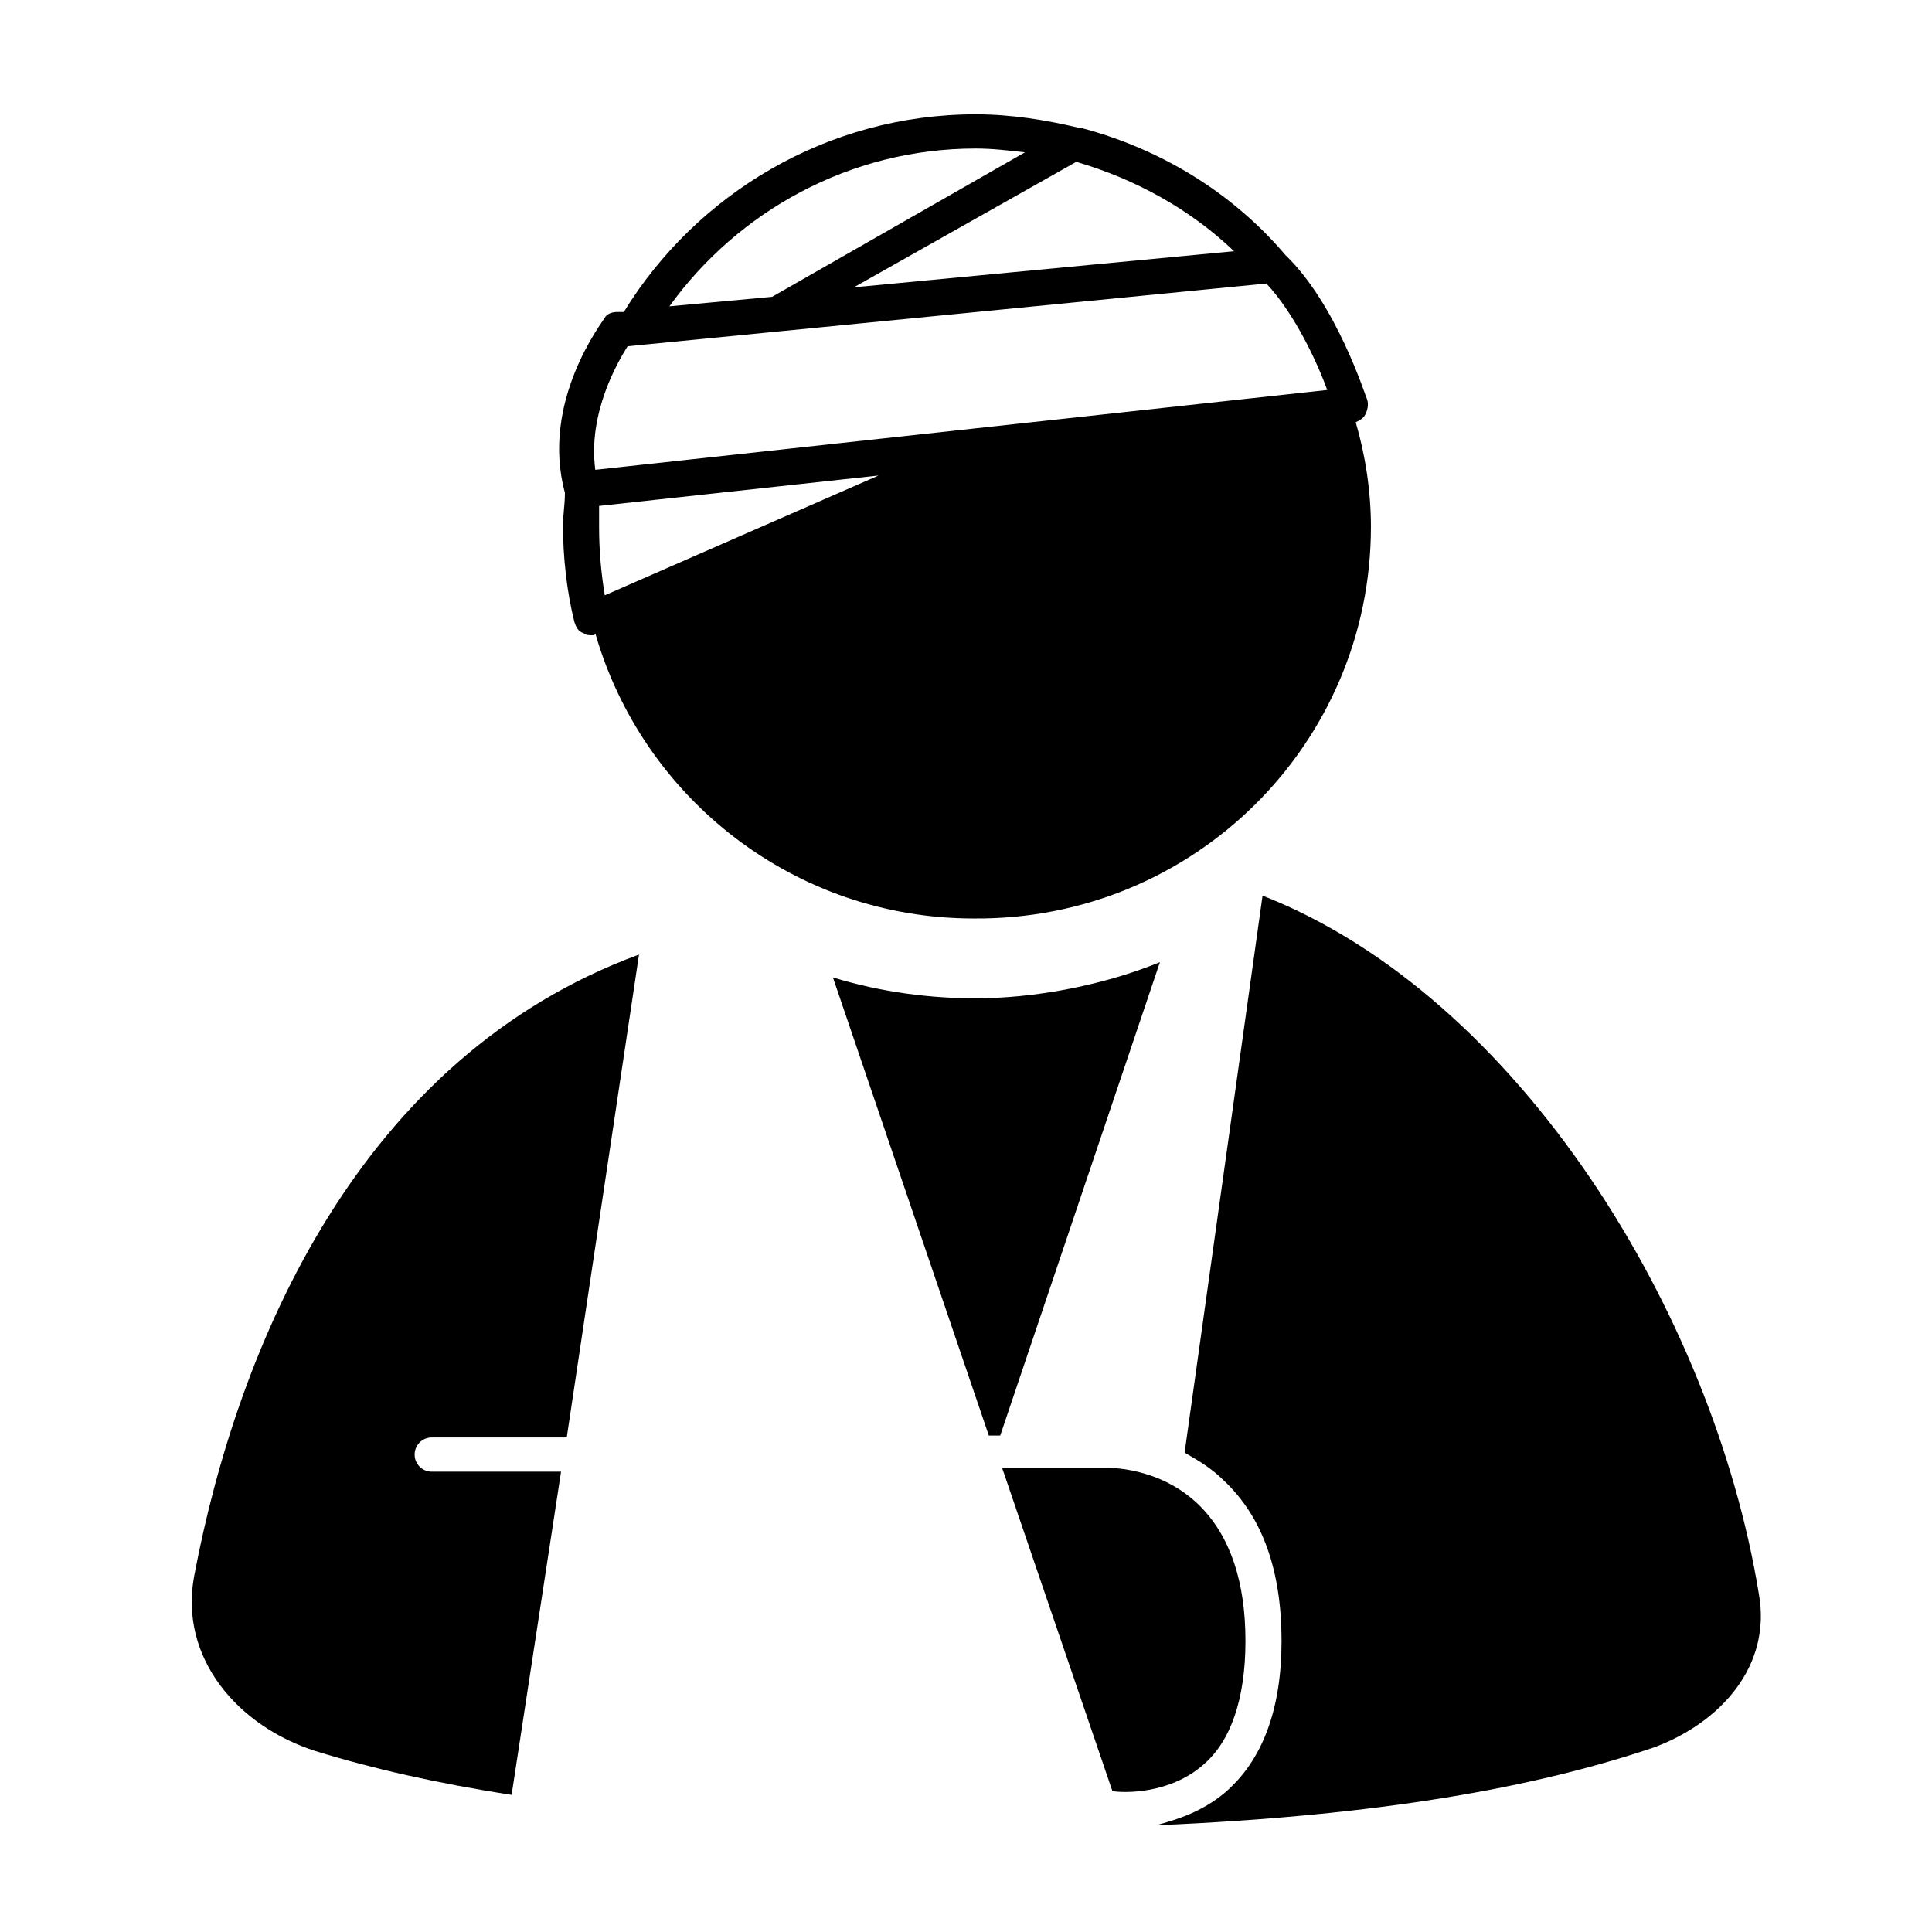
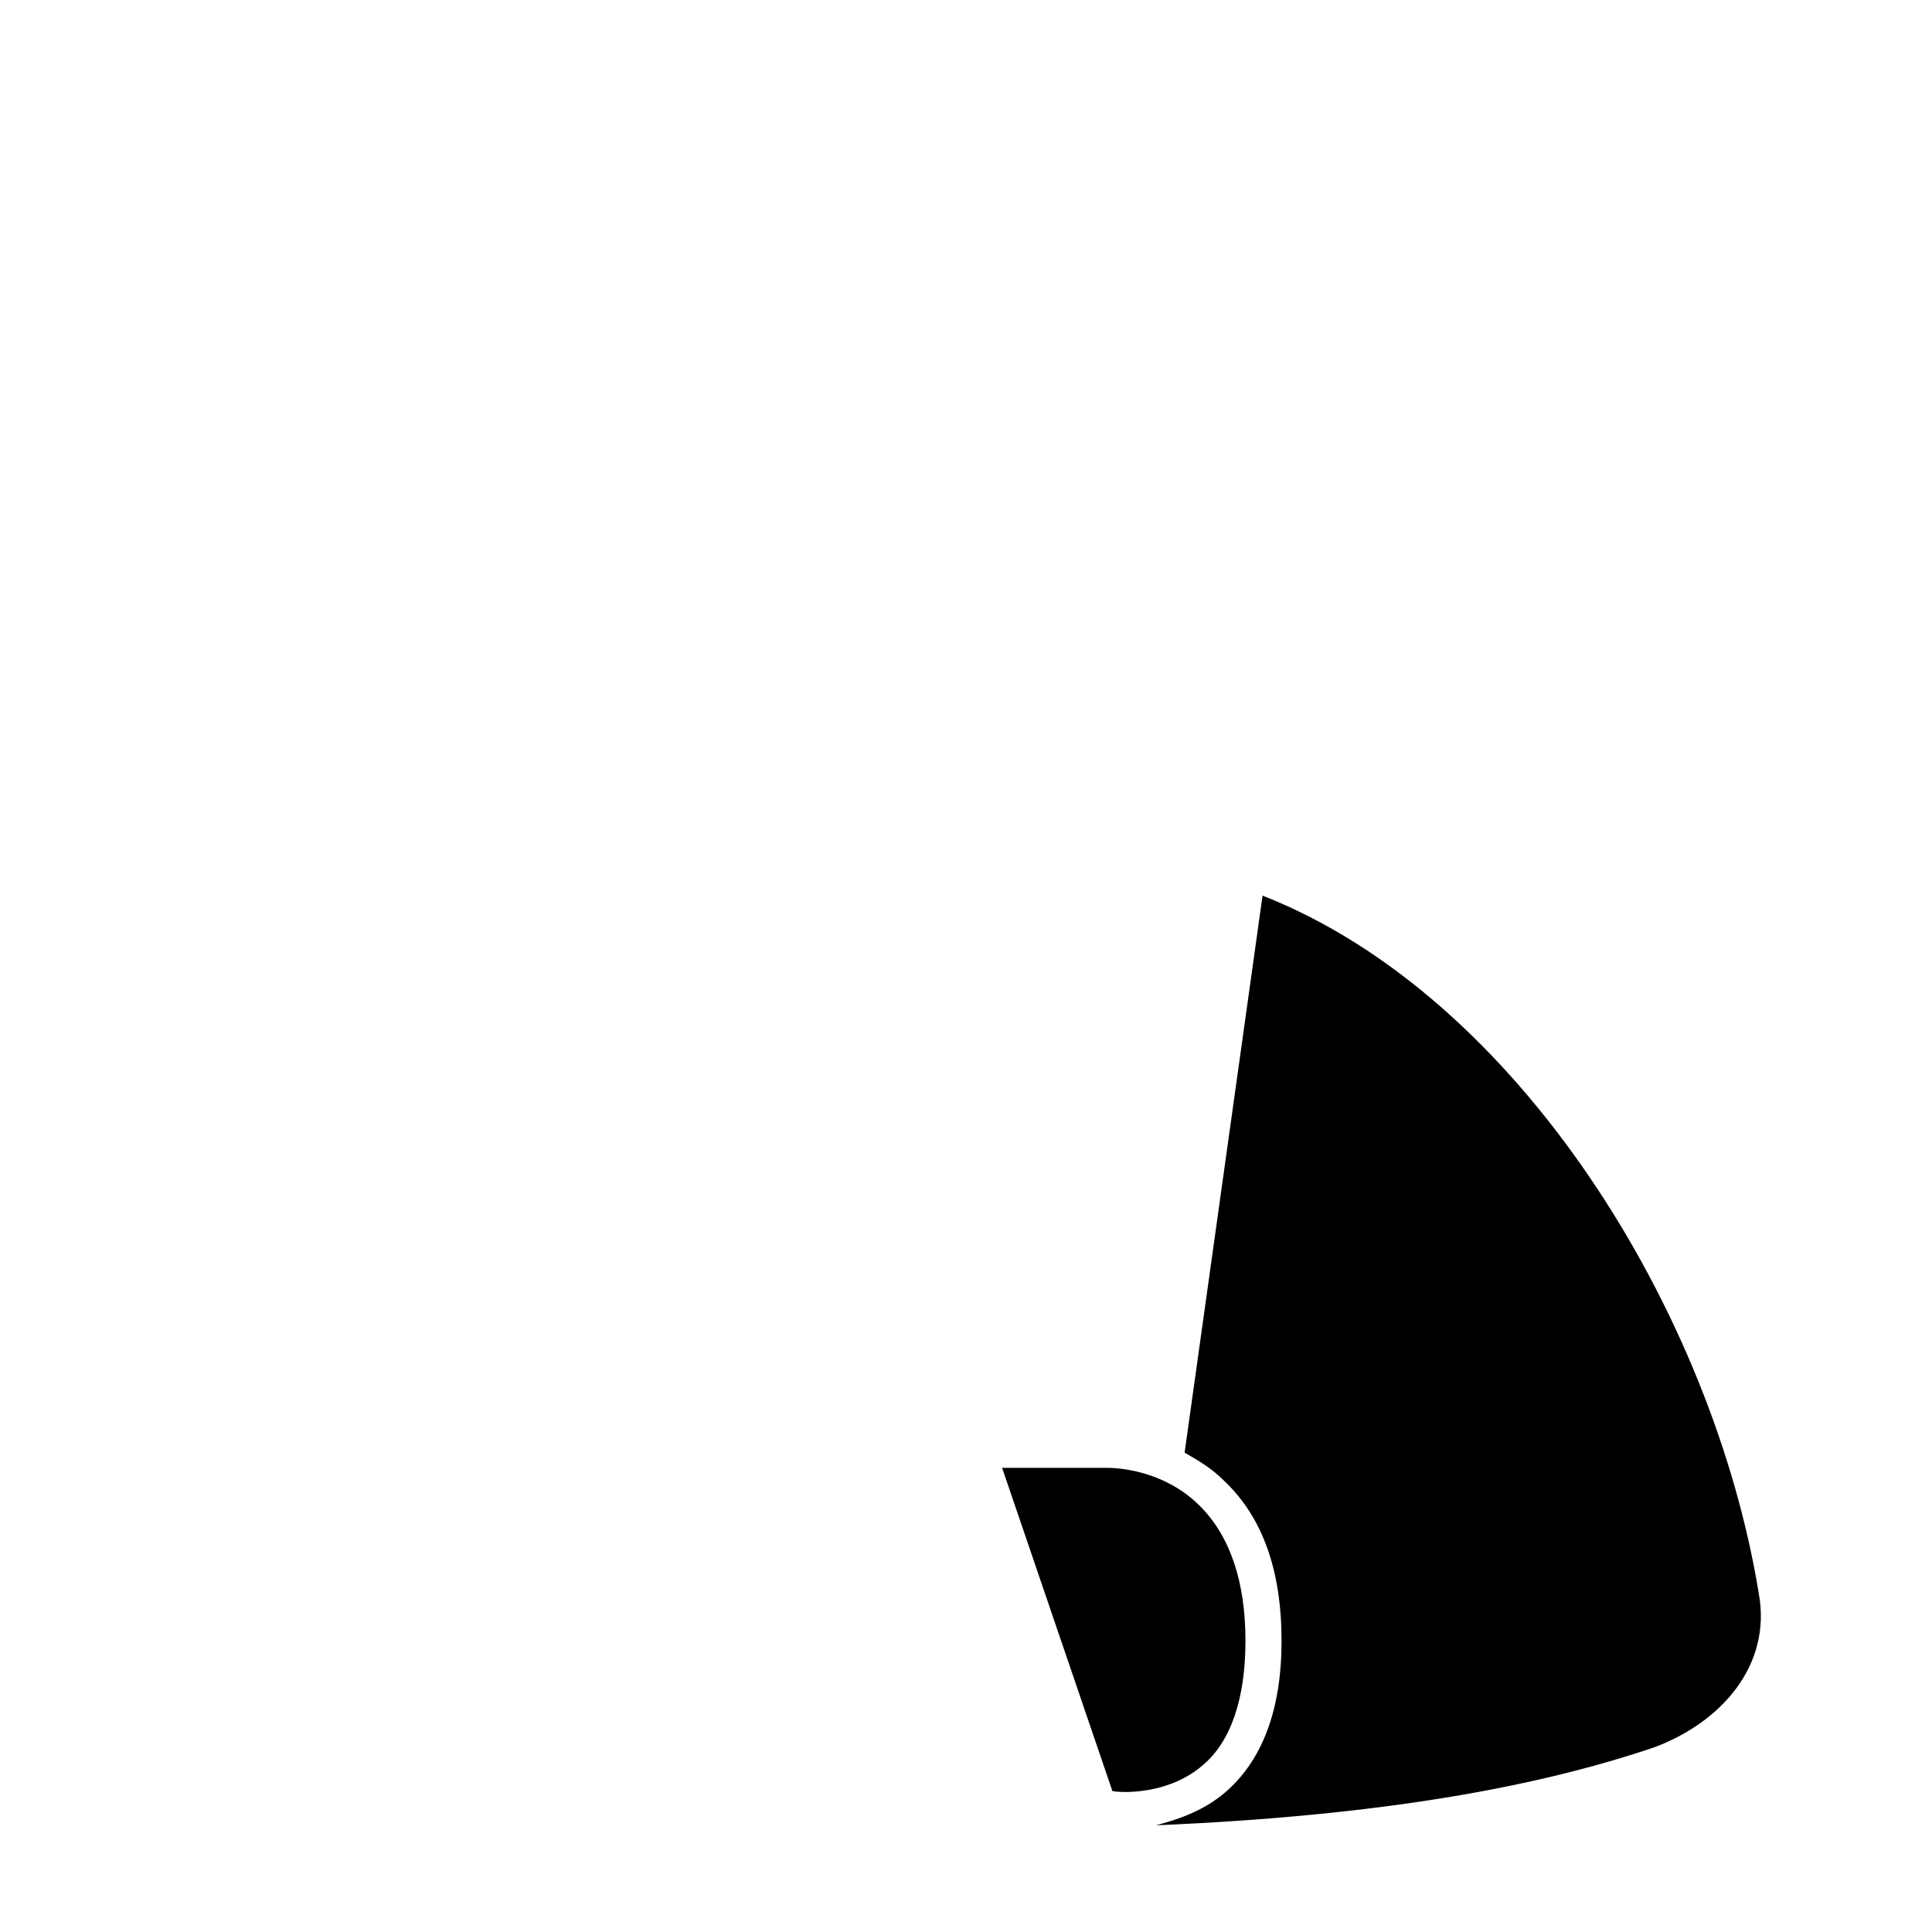
<svg xmlns="http://www.w3.org/2000/svg" fill="#000000" width="800px" height="800px" version="1.1" viewBox="144 144 512 512">
  <g>
-     <path d="m451.39 398.99c-16.121 6.551-34.258 9.574-48.871 9.574-11.586 0-24.688-1.512-37.785-5.543l41.312 121.42h3.023z" />
    <path d="m474.06 578.85c0-15.617-4.031-27.711-12.09-35.77-10.578-10.578-24.688-10.078-24.688-10.078h-27.711l29.223 85.648c2.519 0.504 15.113 1.008 24.184-7.055 7.051-6.043 11.082-17.129 11.082-32.746z" />
    <path d="m610.09 566.25c-12.09-74.059-63.48-158.2-131.5-184.9l-20.656 147.62c3.527 2.016 7.055 4.031 10.578 7.559 10.078 9.574 15.113 23.68 15.113 42.32 0 18.137-5.039 31.738-15.113 40.305-6.047 5.039-12.594 7.055-18.137 8.566 59.449-2.519 100.76-10.078 132-20.656 17.637-6.551 31.238-21.664 27.711-40.812z" />
-     <path d="m195.45 561.72c-4.031 21.664 11.586 39.801 32.242 46.352 14.609 4.535 32.242 8.566 51.891 11.586l13.098-85.648h-34.258c-2.519 0-4.535-2.016-4.535-4.535 0-2.519 2.016-4.535 4.535-4.535h35.773l19.145-127.97c-74.059 27.207-106.3 103.29-117.89 164.75z" />
-     <path d="m507.31 283.62c0-9.574-1.512-19.145-4.031-27.711 1.008-0.504 2.016-1.008 2.519-2.016s1.008-2.519 0.504-4.031c-0.504-1.008-8.062-25.191-21.664-38.289-14.105-16.621-33.25-28.211-54.41-33.75h-0.504c-8.566-2.016-17.633-3.527-27.207-3.527-39.297 0-74.059 21.16-93.203 52.395h-2.016c-1.008 0-2.519 0.504-3.023 1.512-0.504 1.008-17.129 22.168-10.578 46.352v0.504c0 2.519-0.504 5.543-0.504 8.062 0 8.566 1.008 17.633 3.023 25.695 0.504 1.512 1.008 2.519 2.519 3.023 0.504 0.504 1.512 0.504 2.016 0.504s1.008 0 1.008-0.504c12.594 43.832 52.898 75.57 100.26 75.57 58.441 0.5 105.29-46.352 105.29-103.79zm-78.09-96.73c15.617 4.535 30.23 12.594 41.816 23.68l-100.76 9.574zm-26.703-3.527c4.535 0 8.566 0.504 13.098 1.008l-67.008 38.289-27.207 2.519c18.145-25.191 47.867-41.816 81.117-41.816zm-100.76 85.145c-2.016-15.113 6.047-28.719 8.566-32.746l169.28-16.625c7.559 8.062 13.602 21.16 16.121 28.215zm2.519 33.25c-1.008-6.047-1.512-12.09-1.512-18.137v-5.543l74.059-8.062z" />
  </g>
</svg>